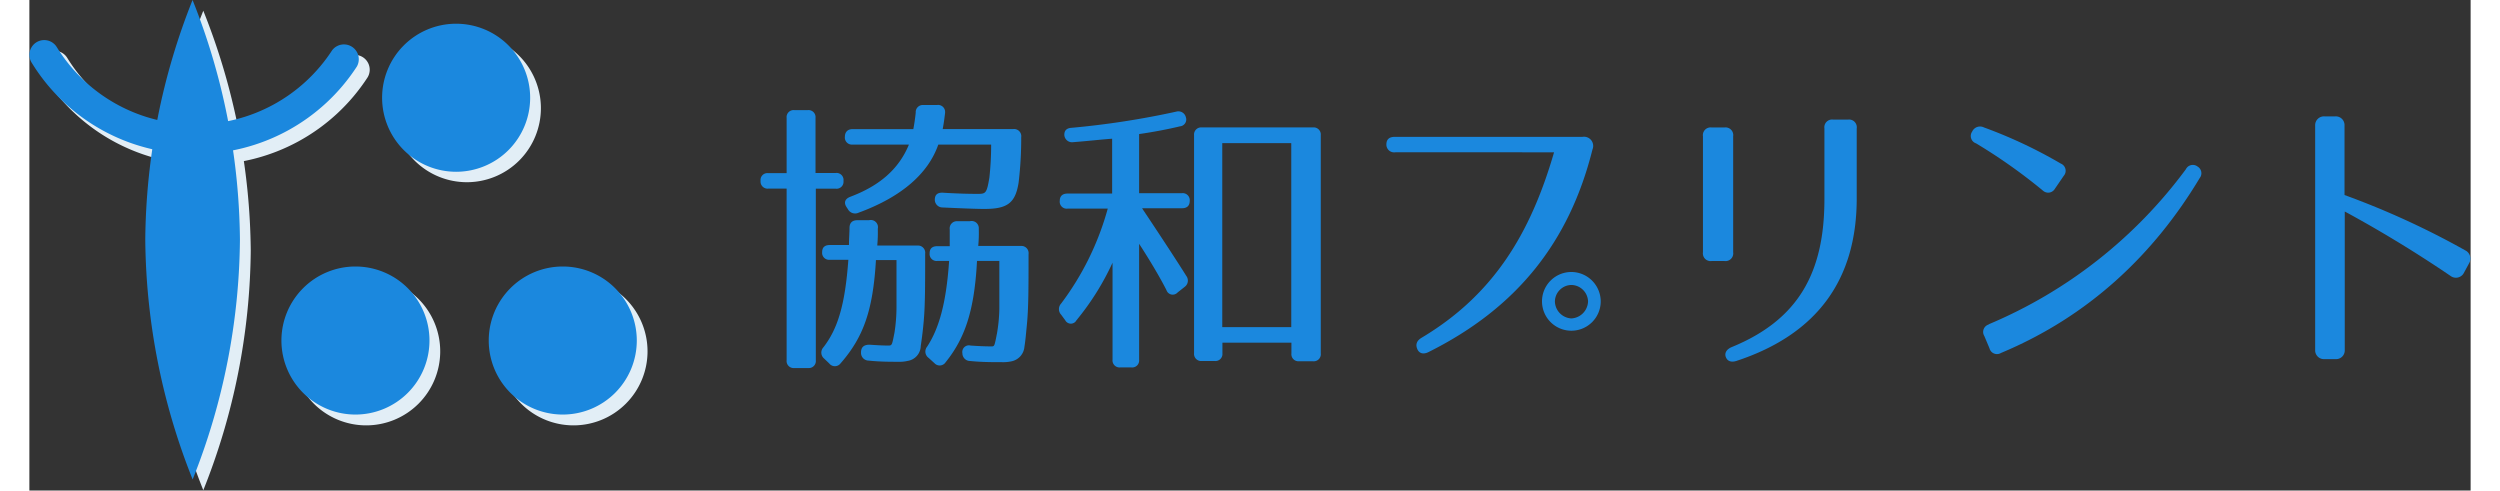
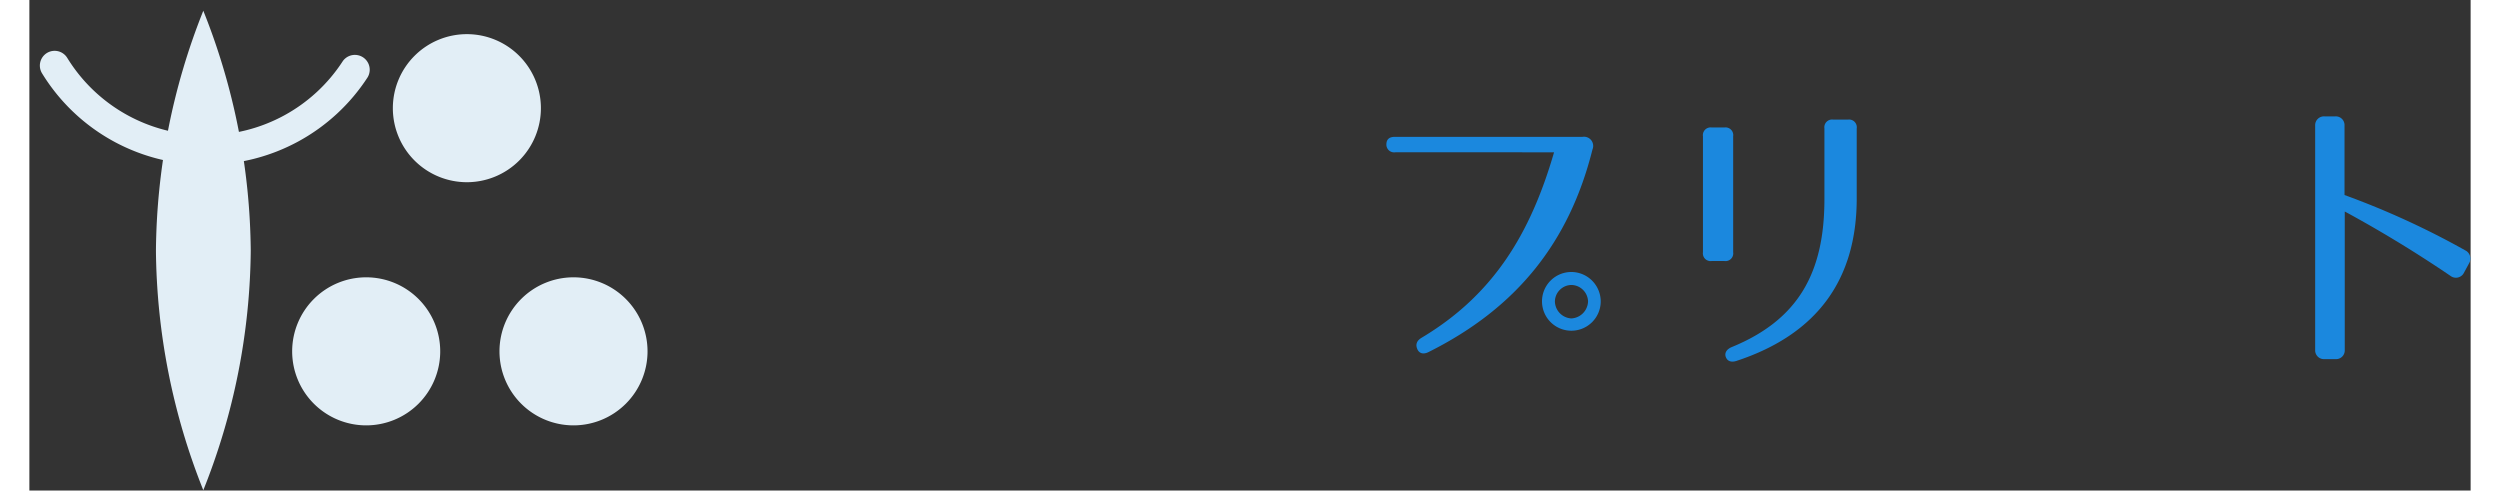
<svg xmlns="http://www.w3.org/2000/svg" width="316" height="62" viewBox="0 0 315.94 63.48">
  <rect x="0" y="0" width="315.94" height="63.48" fill="#333333" stroke="none" />
  <defs>
    <style>.cls-1{fill:#e2eef6;}.cls-2{fill:#1b88de;}</style>
  </defs>
  <g id="レイヤー_2" data-name="レイヤー 2">
    <g id="Header">
      <path class="cls-1" d="M66.2,14a9.58,9.58,0,1,1-9.58-9.58A9.58,9.58,0,0,1,66.2,14ZM43.59,35.89a9.58,9.58,0,1,0,9.58,9.58A9.58,9.58,0,0,0,43.59,35.89Zm26.83,0A9.58,9.58,0,1,0,80,45.47,9.58,9.58,0,0,0,70.42,35.89ZM22.51,1.39a85.4,85.4,0,0,0-6.13,31.05,85.37,85.37,0,0,0,6.13,31,85.26,85.26,0,0,0,6.14-31A85.28,85.28,0,0,0,22.51,1.39ZM43.78,10A1.92,1.92,0,0,0,40.57,7.9,21,21,0,0,1,22.9,17.49a21,21,0,0,1-18-10,1.91,1.91,0,0,0-3.26,2A24.78,24.78,0,0,0,22.9,21.32,24.83,24.83,0,0,0,43.78,10Z" />
-       <path class="cls-2" d="M105.36,23.42a.9.9,0,0,1-1,1h-2.58V46.63a.91.91,0,0,1-1,1H99a.91.91,0,0,1-1-1V24.41H95.63a.91.91,0,0,1-1-1,.89.89,0,0,1,1-1H98V15.25a.91.91,0,0,1,1-1h1.74a.91.91,0,0,1,1,1v7.14h2.58A.91.91,0,0,1,105.36,23.42Zm4.44,6.19a17.82,17.82,0,0,1-.07,2.17h5.2a.93.93,0,0,1,1,1.06c0,4.33,0,7-.23,9.19-.11,1.14-.23,2-.34,2.74a2,2,0,0,1-1.71,1.94,4.54,4.54,0,0,1-1.22.11c-1.1,0-2.35,0-3.8-.15a1,1,0,0,1-1-1.06c0-.69.38-1,1.1-1,1,.07,1.75.11,2.47.11.45,0,.45-.11.76-1.67a21.71,21.71,0,0,0,.26-3.16c0-1.4,0-3.49,0-6.23h-2.66c-.38,6.54-1.63,10-4.59,13.38a.92.92,0,0,1-1.45,0l-.68-.65a1,1,0,0,1-.08-1.44c1.86-2.4,2.81-5.51,3.23-11.33h-2.39a.9.9,0,0,1-1-1c0-.61.34-.91,1-.91h2.47c0-.84.07-1.56.07-2.21s.35-1,1-1h1.52A.93.93,0,0,1,109.8,29.61Zm8.71-15c-.08.65-.16,1.3-.31,2.09h9.16a.93.93,0,0,1,1,1.07,47.75,47.75,0,0,1-.34,5.89c-.42,2.58-1.4,3.38-4.41,3.38-1.1,0-3-.08-5.43-.19a1,1,0,0,1-1-1c0-.64.34-.95,1.06-.91,1.94.12,3.42.15,4.48.15s1.18-.07,1.52-2.09a39.26,39.26,0,0,0,.23-4.29h-6.84c-1.29,3.72-4.71,6.76-10.3,8.81a1.06,1.06,0,0,1-1.4-.45l-.15-.23c-.42-.61-.23-1.1.45-1.37,3.73-1.4,6.27-3.53,7.6-6.76h-7.29a.91.91,0,0,1-1-1c0-.6.34-1,1-1h7.86c.12-.64.23-1.36.31-2.12a.92.92,0,0,1,1-1h1.75A.91.91,0,0,1,118.51,14.56Zm4.36,15.05a17.82,17.82,0,0,1-.07,2.17h5.51a.93.93,0,0,1,1,1.06c0,4.33,0,7-.22,9.19-.12,1.22-.19,2.06-.31,2.78a2.1,2.1,0,0,1-1.67,1.9,5.09,5.09,0,0,1-1.25.11c-1.26,0-2.66,0-4.11-.15a1,1,0,0,1-1-1,.86.86,0,0,1,1.06-1c1,.07,1.86.11,2.66.11.45,0,.42,0,.76-1.71a20.46,20.46,0,0,0,.3-3.15c0-1.41,0-3.5,0-6.2h-2.89c-.34,6.46-1.56,10-4.06,13.11a.92.92,0,0,1-1.45.12l-.76-.69a1,1,0,0,1-.19-1.44c1.49-2.28,2.47-5.47,2.85-11.1h-1.52a.9.9,0,0,1-1-1c0-.61.34-.91,1-.91h1.6c0-.42,0-1.14,0-2.17a.93.93,0,0,1,1-1.06h1.6A.93.93,0,0,1,122.87,29.61Z" />
-       <path class="cls-2" d="M135.08,18.4a1,1,0,0,1-1.14-.95c0-.53.26-.87.95-.91a109.06,109.06,0,0,0,13.52-2.09,1,1,0,0,1,1.26.72.89.89,0,0,1-.76,1.18c-1.6.38-3.35.72-5.29,1V25h5.55a.91.91,0,0,1,1,1c0,.61-.34.95-1,.95H144c2.89,4.33,4.79,7.26,5.74,8.78a1,1,0,0,1-.23,1.4l-.91.72a.85.85,0,0,1-1.44-.3c-.91-1.79-2.24-4-3.54-6v15a.9.9,0,0,1-1,1h-1.44a.91.91,0,0,1-1-1V34a34.08,34.08,0,0,1-4.67,7.45.82.82,0,0,1-1.45,0l-.53-.72a1.06,1.06,0,0,1,0-1.45A36.44,36.44,0,0,0,139.56,27h-5.21a.9.9,0,0,1-1-1c0-.61.34-.95,1-.95h5.78v-7.1C138.65,18.06,137,18.25,135.08,18.4Zm31,28.35h-1.75a.91.91,0,0,1-1-1V44.35h-8.93v1.37a.91.91,0,0,1-1,1h-1.67a.92.92,0,0,1-1-1V17.49a.92.92,0,0,1,1-1h14.4a.92.92,0,0,1,1,1V45.72A.92.92,0,0,1,166.08,46.75Zm-2.77-28.23h-8.93V42.34h8.93Z" />
      <path class="cls-2" d="M202.29,19.35c-3,12-9.8,20.52-21.23,26.22-.69.34-1.22.15-1.45-.42s-.07-1.06.57-1.44c9.23-5.51,14.06-13.38,17.14-24H176.76a1,1,0,0,1-1.14-1c0-.65.34-1,1.1-1H201A1.19,1.19,0,0,1,202.29,19.35ZM203.36,39a3.8,3.8,0,1,1-3.8-3.8A3.82,3.82,0,0,1,203.36,39Zm-5.93,0a2.25,2.25,0,0,0,2.13,2.21A2.28,2.28,0,0,0,201.72,39a2.2,2.2,0,0,0-2.16-2.12A2.17,2.17,0,0,0,197.43,39Z" />
      <path class="cls-2" d="M217.73,16.5h1.63a1,1,0,0,1,1.14,1.14v15a1,1,0,0,1-1.14,1.14h-1.63a1,1,0,0,1-1.14-1.14v-15A1,1,0,0,1,217.73,16.5Zm3.19,30.21c-.72.23-1.18,0-1.37-.5s.07-1,.76-1.29c8.62-3.53,12-9.61,12-19.15V16.62a1,1,0,0,1,1.14-1.14h1.9a1,1,0,0,1,1.14,1.14v9.15C236.46,36,231.56,43.21,220.92,46.71Z" />
-       <path class="cls-2" d="M260.59,24.67a70.92,70.92,0,0,0-8.66-6.12,1,1,0,0,1-.5-1.52l0,0a1.12,1.12,0,0,1,1.52-.54,61,61,0,0,1,9.95,4.68,1,1,0,0,1,.38,1.59l-1.17,1.71A1,1,0,0,1,260.59,24.67Zm-7,17.29A61.17,61.17,0,0,0,279.09,21.9a1,1,0,0,1,1.52-.34,1,1,0,0,1,.27,1.48c-6,10-14.44,17.93-25.72,22.64a1,1,0,0,1-1.49-.61L253,43.48A1,1,0,0,1,253.56,42Z" />
      <path class="cls-2" d="M313.37,35.73a160.4,160.4,0,0,0-13.72-8.36V45.3a1.13,1.13,0,0,1-1.18,1.18H297a1.14,1.14,0,0,1-1.18-1.18V16.24A1.14,1.14,0,0,1,297,15.06h1.44a1.13,1.13,0,0,1,1.18,1.18v9a105.87,105.87,0,0,1,15.66,7.18,1.18,1.18,0,0,1,.49,1.6l-.72,1.33A1.16,1.16,0,0,1,313.37,35.73Z" />
-       <path class="cls-2" d="M64.81,12.65a9.58,9.58,0,1,1-9.58-9.58A9.58,9.58,0,0,1,64.81,12.65ZM42.2,34.49a9.58,9.58,0,1,0,9.58,9.58A9.58,9.58,0,0,0,42.2,34.49Zm26.82,0a9.58,9.58,0,1,0,9.59,9.58A9.58,9.58,0,0,0,69,34.49ZM21.12,0A85.37,85.37,0,0,0,15,31a85.4,85.4,0,0,0,6.13,31.05A85.4,85.4,0,0,0,27.25,31,85.37,85.37,0,0,0,21.12,0ZM42.39,8.6a1.92,1.92,0,0,0-3.21-2.09A21.05,21.05,0,0,1,21.5,16.1a21,21,0,0,1-17.95-10,1.91,1.91,0,1,0-3.26,2A24.75,24.75,0,0,0,21.5,19.93,24.86,24.86,0,0,0,42.39,8.6Z" />
    </g>
  </g>
</svg>